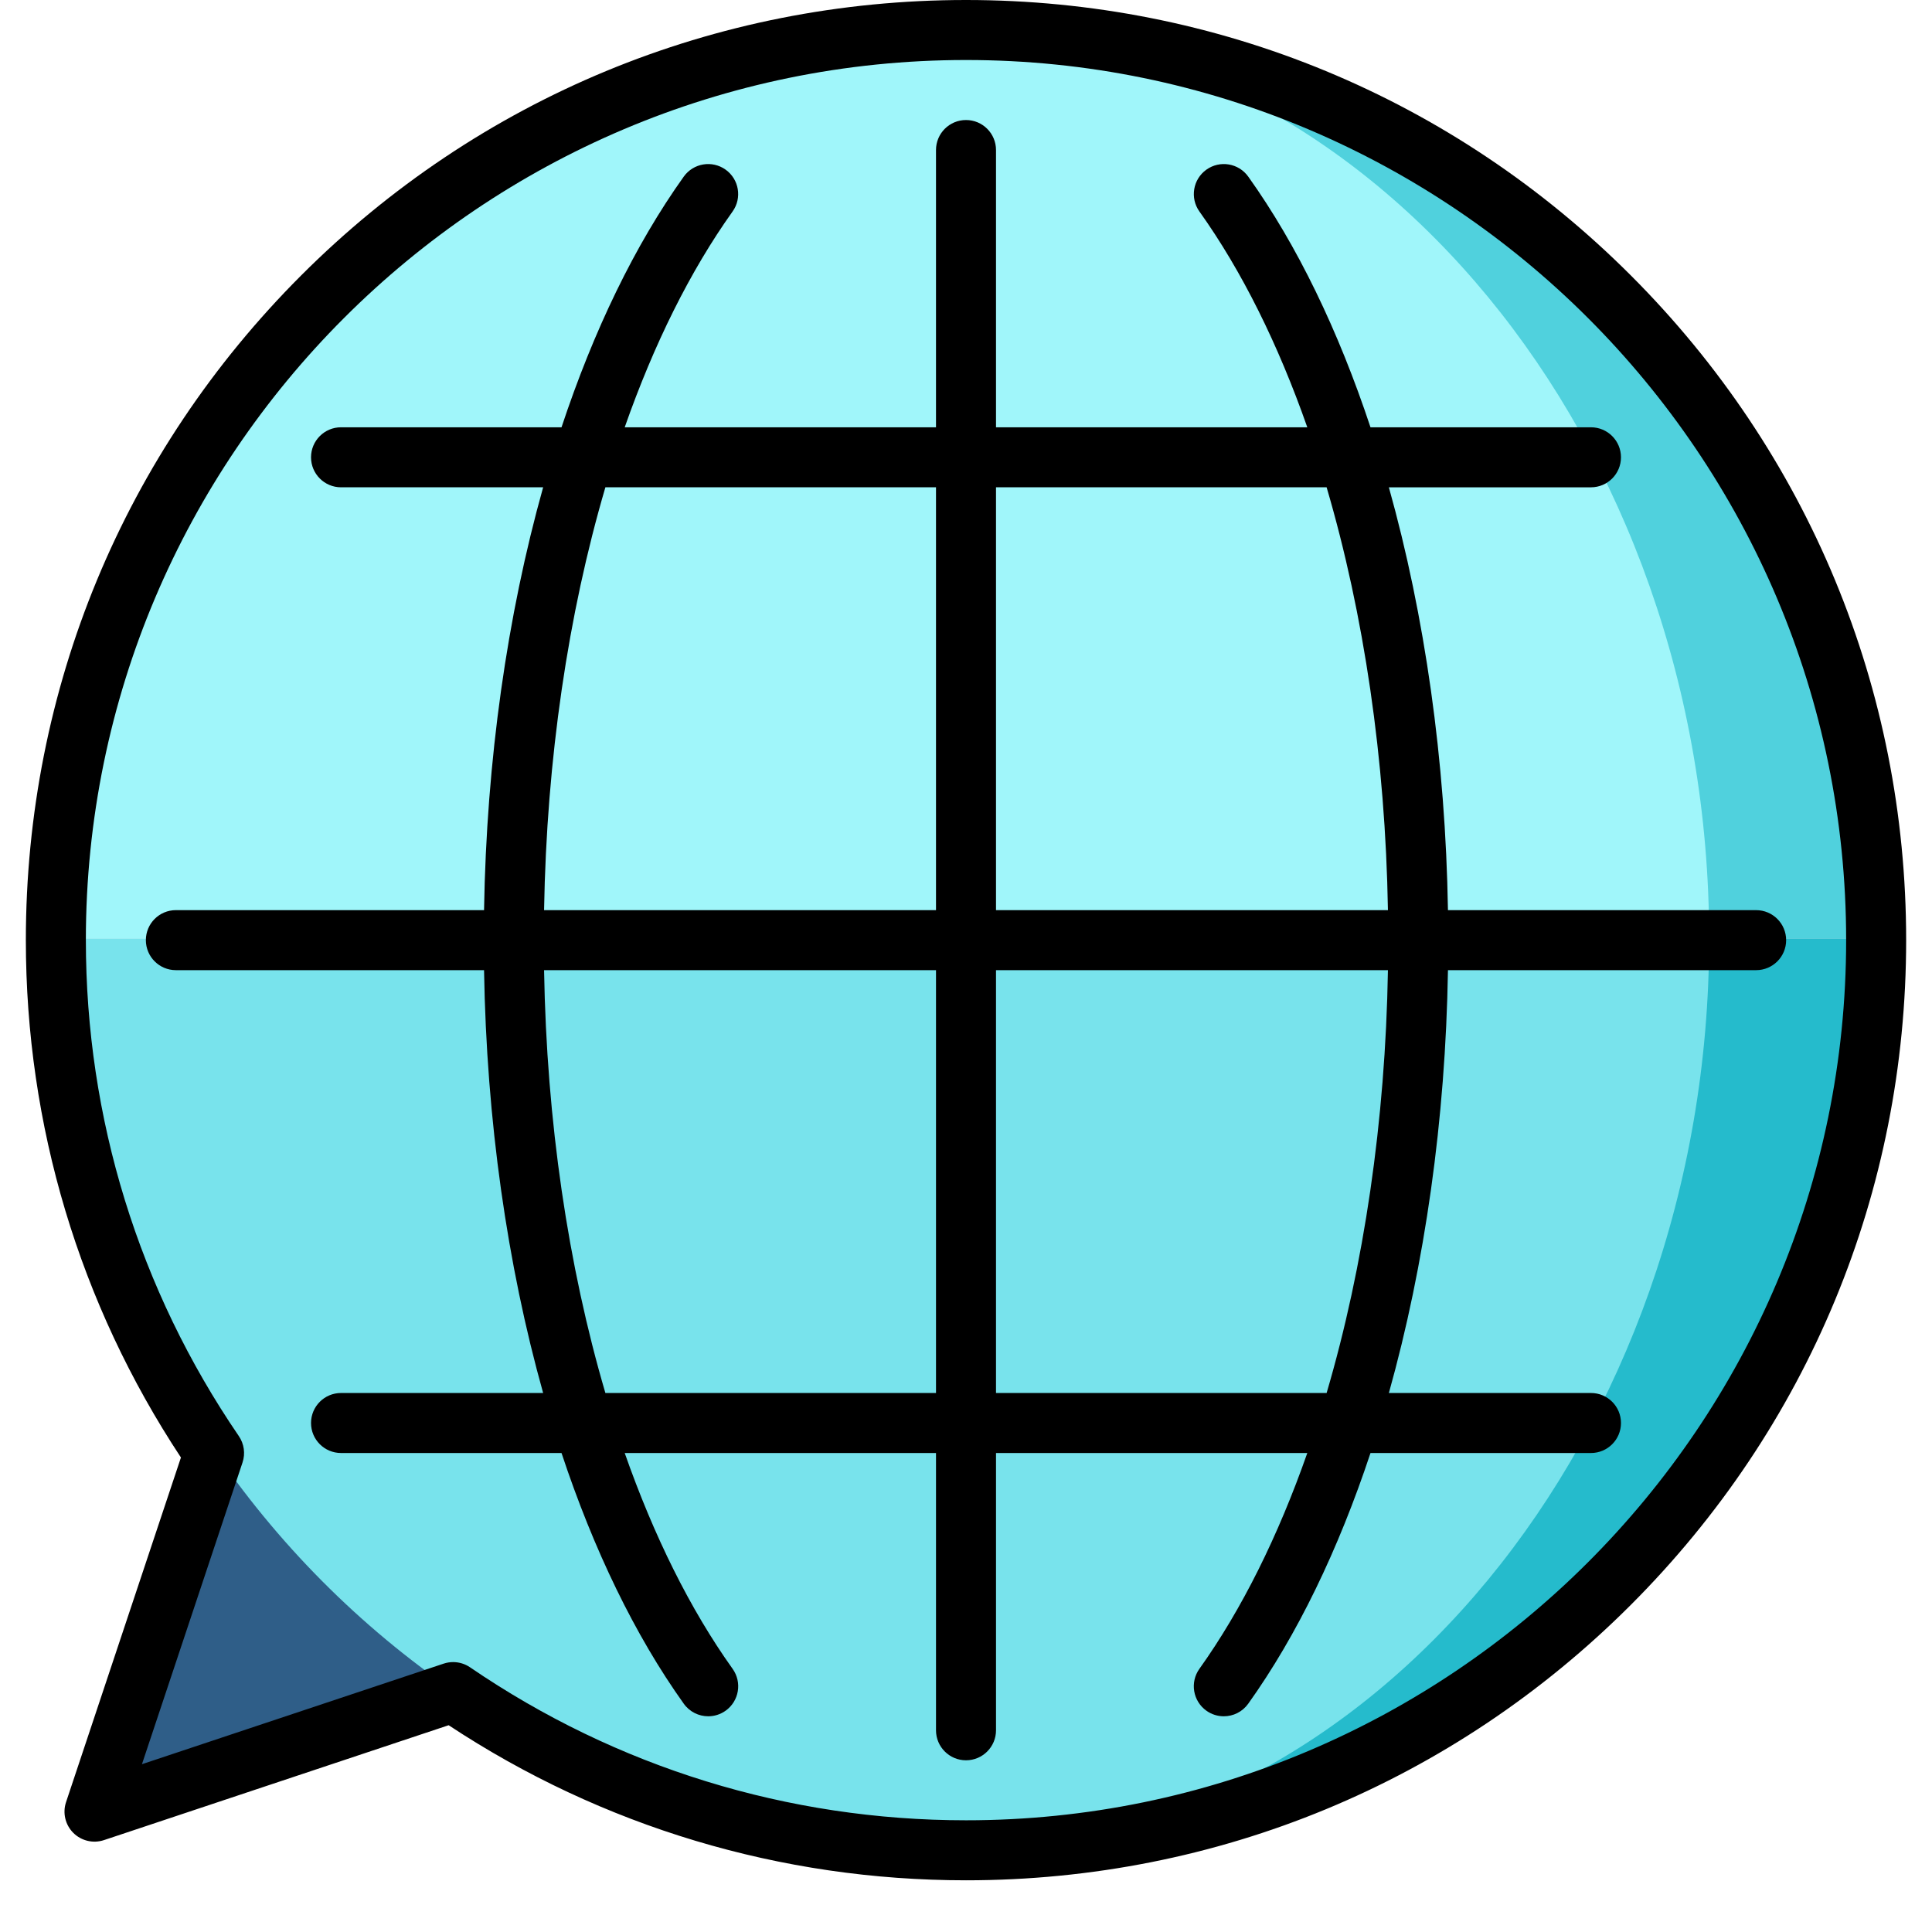
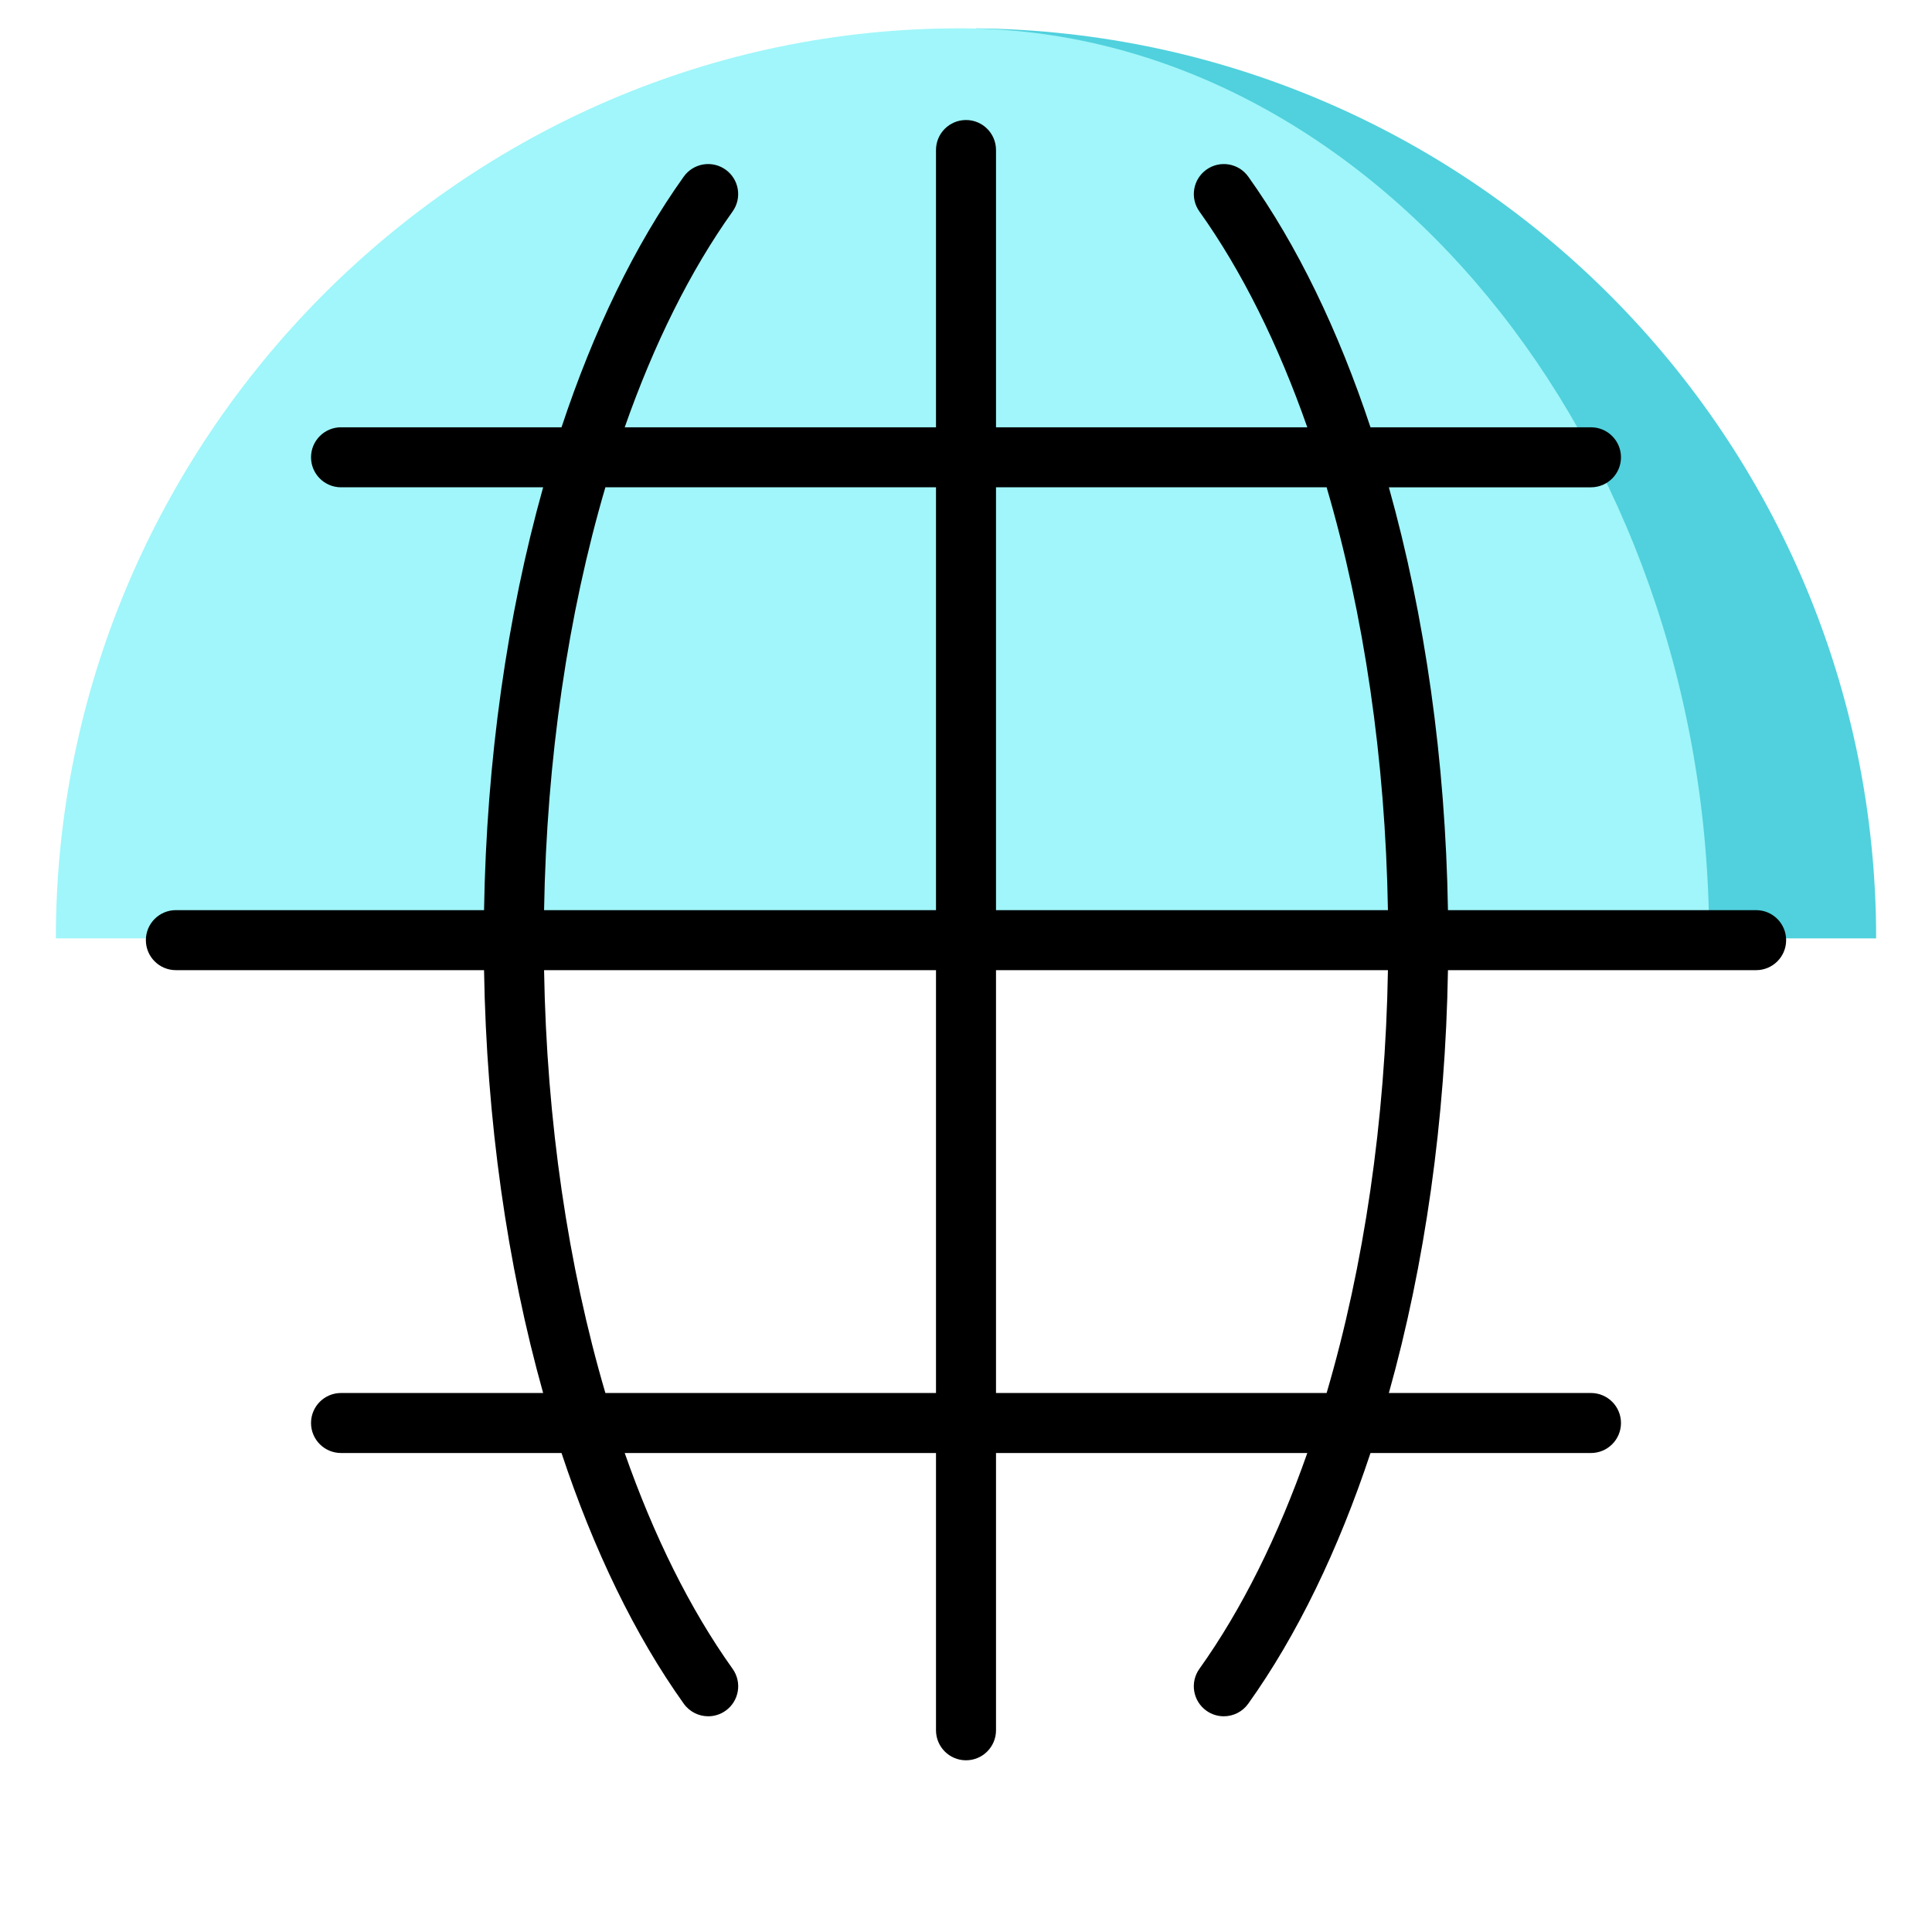
<svg xmlns="http://www.w3.org/2000/svg" height="800px" width="800px" version="1.1" id="Layer_1" viewBox="0 0 512 512" xml:space="preserve">
-   <polygon style="fill:#2F5E88;" points="55.62,382.383 24.874,477.095 122.061,448.363 112.166,385.209 " />
-   <path style="fill:#25BBCC;" d="M452.942,248.687h44.256c0,132.308-106.533,239.74-238.501,241.176L452.942,248.687z" />
  <g>
-     <path style="fill:#78E3EC;" d="M254.751,511.998c-0.153,0.003,0.001,0.003,0.17,0.001c0.17,0.001,0.323,0.001,0.17-0.001   c0.105-0.001,0.124-0.002-0.17-0.002C254.627,511.995,254.645,511.996,254.751,511.998z" />
-     <path style="fill:#78E3EC;" d="M452.942,248.687H14.802c0,132.308,108.143,241.483,240.119,241.18   C362.515,489.619,452.942,380.853,452.942,248.687z" />
-   </g>
+     </g>
  <path style="fill:#50D1DD;" d="M258.697,7.512l194.244,241.176h44.256C497.198,116.379,390.666,8.948,258.697,7.512z" />
  <g>
    <path style="fill:#A0F6FA;" d="M255.092,7.505c0.153-0.003-0.001-0.003-0.171-0.002c-0.17-0.001-0.323-0.001-0.171,0.002   c-0.105,0.001-0.123,0.002,0.171,0.002S255.197,7.507,255.092,7.505z" />
    <path style="fill:#A0F6FA;" d="M254.921,7.508C122.946,7.204,14.802,116.379,14.802,248.687h438.139   C452.942,116.522,362.515,7.755,254.921,7.508z" />
  </g>
-   <path d="M465.392,241.198h-81.669c-0.648-39.692-6.13-78.048-15.659-112.058h53.56c4.392,0,7.952-3.56,7.952-7.952  c0-4.392-3.559-7.952-7.952-7.952h-58.43c-8.501-25.62-19.419-48.262-32.393-66.429c-2.553-3.574-7.52-4.403-11.092-1.85  c-3.574,2.552-4.402,7.519-1.85,11.092c11.257,15.763,20.873,35.198,28.589,57.188h-82.495v-73.48c0-4.392-3.559-7.952-7.952-7.952  s-7.952,3.559-7.952,7.952v73.479h-82.495c7.715-21.989,17.331-41.423,28.589-57.188c2.552-3.573,1.724-8.54-1.85-11.092  c-3.575-2.552-8.54-1.723-11.092,1.85c-12.974,18.167-23.892,40.81-32.393,66.429H90.378c-4.392,0-7.952,3.559-7.952,7.952  c0,4.391,3.559,7.952,7.952,7.952h53.56c-9.529,34.009-15.012,72.366-15.66,112.058H46.609c-4.392,0-7.952,3.559-7.952,7.952  s3.559,7.952,7.952,7.952h81.669c0.648,39.693,6.13,78.048,15.66,112.058h-53.56c-4.392,0-7.952,3.559-7.952,7.952  s3.559,7.952,7.952,7.952h58.43c8.502,25.624,19.423,48.27,32.4,66.439c1.552,2.172,3.997,3.331,6.478,3.331  c1.599,0,3.214-0.481,4.615-1.482c3.573-2.553,4.401-7.519,1.849-11.093c-11.26-15.764-20.879-35.203-28.596-57.195h82.495v73.48  c0,4.392,3.559,7.952,7.952,7.952c4.392,0,7.952-3.559,7.952-7.952v-73.479h82.495c-7.716,21.993-17.336,41.431-28.596,57.195  c-2.552,3.574-1.724,8.54,1.849,11.093c1.401,1,3.015,1.482,4.615,1.482c2.482,0,4.927-1.159,6.478-3.331  c12.977-18.169,23.897-40.815,32.4-66.439h58.43c4.392,0,7.952-3.559,7.952-7.952s-3.559-7.952-7.952-7.952h-53.561  c9.53-34.009,15.013-72.366,15.66-112.058h81.669c4.392,0,7.952-3.559,7.952-7.952S469.784,241.198,465.392,241.198z   M351.568,129.14c9.874,33.591,15.58,72.05,16.249,112.058H263.952V129.14H351.568z M160.434,129.14h87.616v112.058H144.185  C144.854,201.189,150.559,162.731,160.434,129.14z M160.434,369.159c-9.875-33.591-15.58-72.05-16.249-112.058H248.05v112.058  H160.434z M351.568,369.159h-87.616V257.101h103.865C367.147,297.11,361.442,335.569,351.568,369.159z" />
-   <path d="M432.175,72.974C385.118,25.916,322.551,0,256,0S126.884,25.916,79.826,72.974C32.768,120.033,6.851,182.6,6.851,249.151  c0,49.057,14.197,96.372,41.098,137.102l-30.447,91.335c-0.952,2.857-0.209,6.008,1.921,8.138c2.13,2.129,5.279,2.871,8.138,1.92  l91.337-30.445c40.731,26.901,88.046,41.098,137.102,41.098c66.55,0,129.117-25.916,176.175-72.974S505.15,315.701,505.15,249.15  S479.234,120.033,432.175,72.974z M256,482.396c-47.17,0-92.615-14.018-131.425-40.537c-1.338-0.914-2.904-1.387-4.488-1.387  c-0.844,0-1.693,0.135-2.514,0.408l-79.957,26.652l26.654-79.955c0.786-2.359,0.423-4.949-0.979-7.001  c-26.521-38.809-40.538-84.255-40.538-131.425C22.754,120.539,127.387,15.904,256,15.904s233.246,104.634,233.246,233.247  C489.247,377.763,384.613,482.396,256,482.396z" />
+   <path d="M465.392,241.198h-81.669c-0.648-39.692-6.13-78.048-15.659-112.058h53.56c4.392,0,7.952-3.56,7.952-7.952  c0-4.392-3.559-7.952-7.952-7.952h-58.43c-8.501-25.62-19.419-48.262-32.393-66.429c-2.553-3.574-7.52-4.403-11.092-1.85  c-3.574,2.552-4.402,7.519-1.85,11.092c11.257,15.763,20.873,35.198,28.589,57.188h-82.495v-73.48c0-4.392-3.559-7.952-7.952-7.952  s-7.952,3.559-7.952,7.952v73.479h-82.495c7.715-21.989,17.331-41.423,28.589-57.188c2.552-3.573,1.724-8.54-1.85-11.092  c-3.575-2.552-8.54-1.723-11.092,1.85c-12.974,18.167-23.892,40.81-32.393,66.429H90.378c-4.392,0-7.952,3.559-7.952,7.952  c0,4.391,3.559,7.952,7.952,7.952h53.56c-9.529,34.009-15.012,72.366-15.66,112.058H46.609c-4.392,0-7.952,3.559-7.952,7.952  s3.559,7.952,7.952,7.952h81.669c0.648,39.693,6.13,78.048,15.66,112.058h-53.56c-4.392,0-7.952,3.559-7.952,7.952  s3.559,7.952,7.952,7.952h58.43c8.502,25.624,19.423,48.27,32.4,66.439c1.552,2.172,3.997,3.331,6.478,3.331  c1.599,0,3.214-0.481,4.615-1.482c3.573-2.553,4.401-7.519,1.849-11.093c-11.26-15.764-20.879-35.203-28.596-57.195h82.495v73.48  c0,4.392,3.559,7.952,7.952,7.952c4.392,0,7.952-3.559,7.952-7.952v-73.479h82.495c-7.716,21.993-17.336,41.431-28.596,57.195  c-2.552,3.574-1.724,8.54,1.849,11.093c1.401,1,3.015,1.482,4.615,1.482c2.482,0,4.927-1.159,6.478-3.331  c12.977-18.169,23.897-40.815,32.4-66.439h58.43c4.392,0,7.952-3.559,7.952-7.952s-3.559-7.952-7.952-7.952h-53.561  c9.53-34.009,15.013-72.366,15.66-112.058h81.669c4.392,0,7.952-3.559,7.952-7.952S469.784,241.198,465.392,241.198z   M351.568,129.14c9.874,33.591,15.58,72.05,16.249,112.058H263.952V129.14H351.568z M160.434,129.14h87.616v112.058H144.185  C144.854,201.189,150.559,162.731,160.434,129.14z M160.434,369.159c-9.875-33.591-15.58-72.05-16.249-112.058H248.05v112.058  z M351.568,369.159h-87.616V257.101h103.865C367.147,297.11,361.442,335.569,351.568,369.159z" />
</svg>